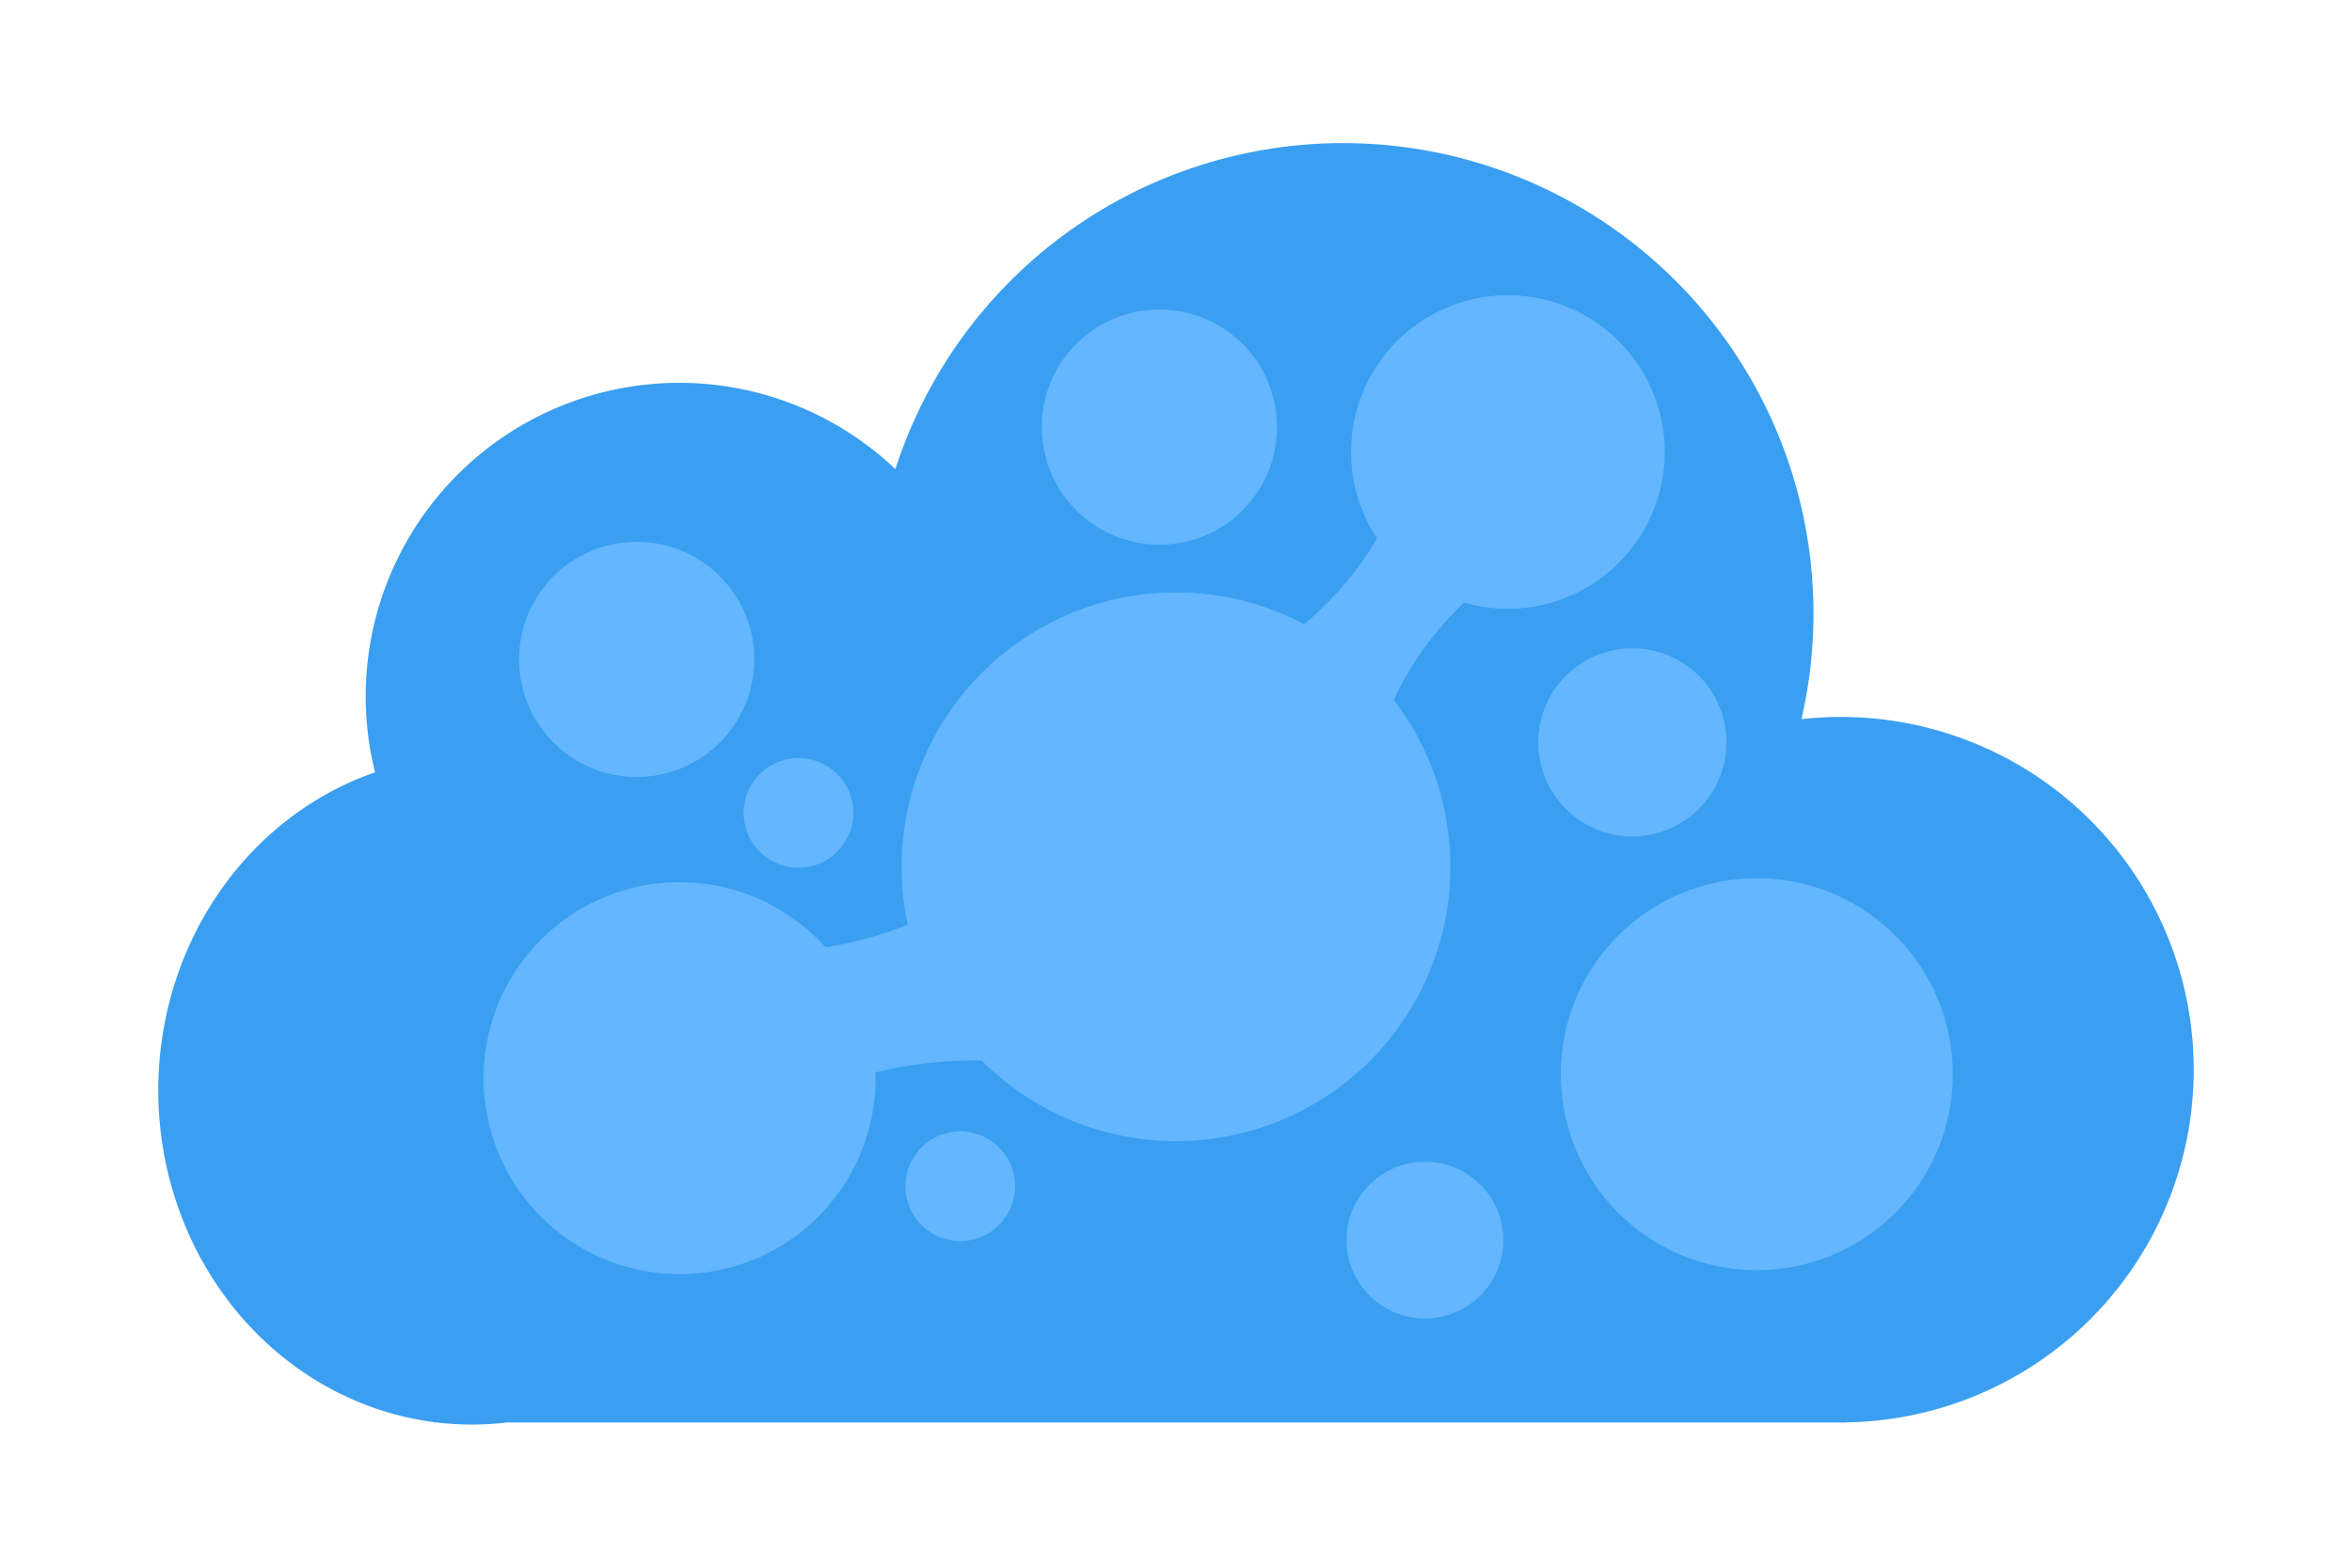
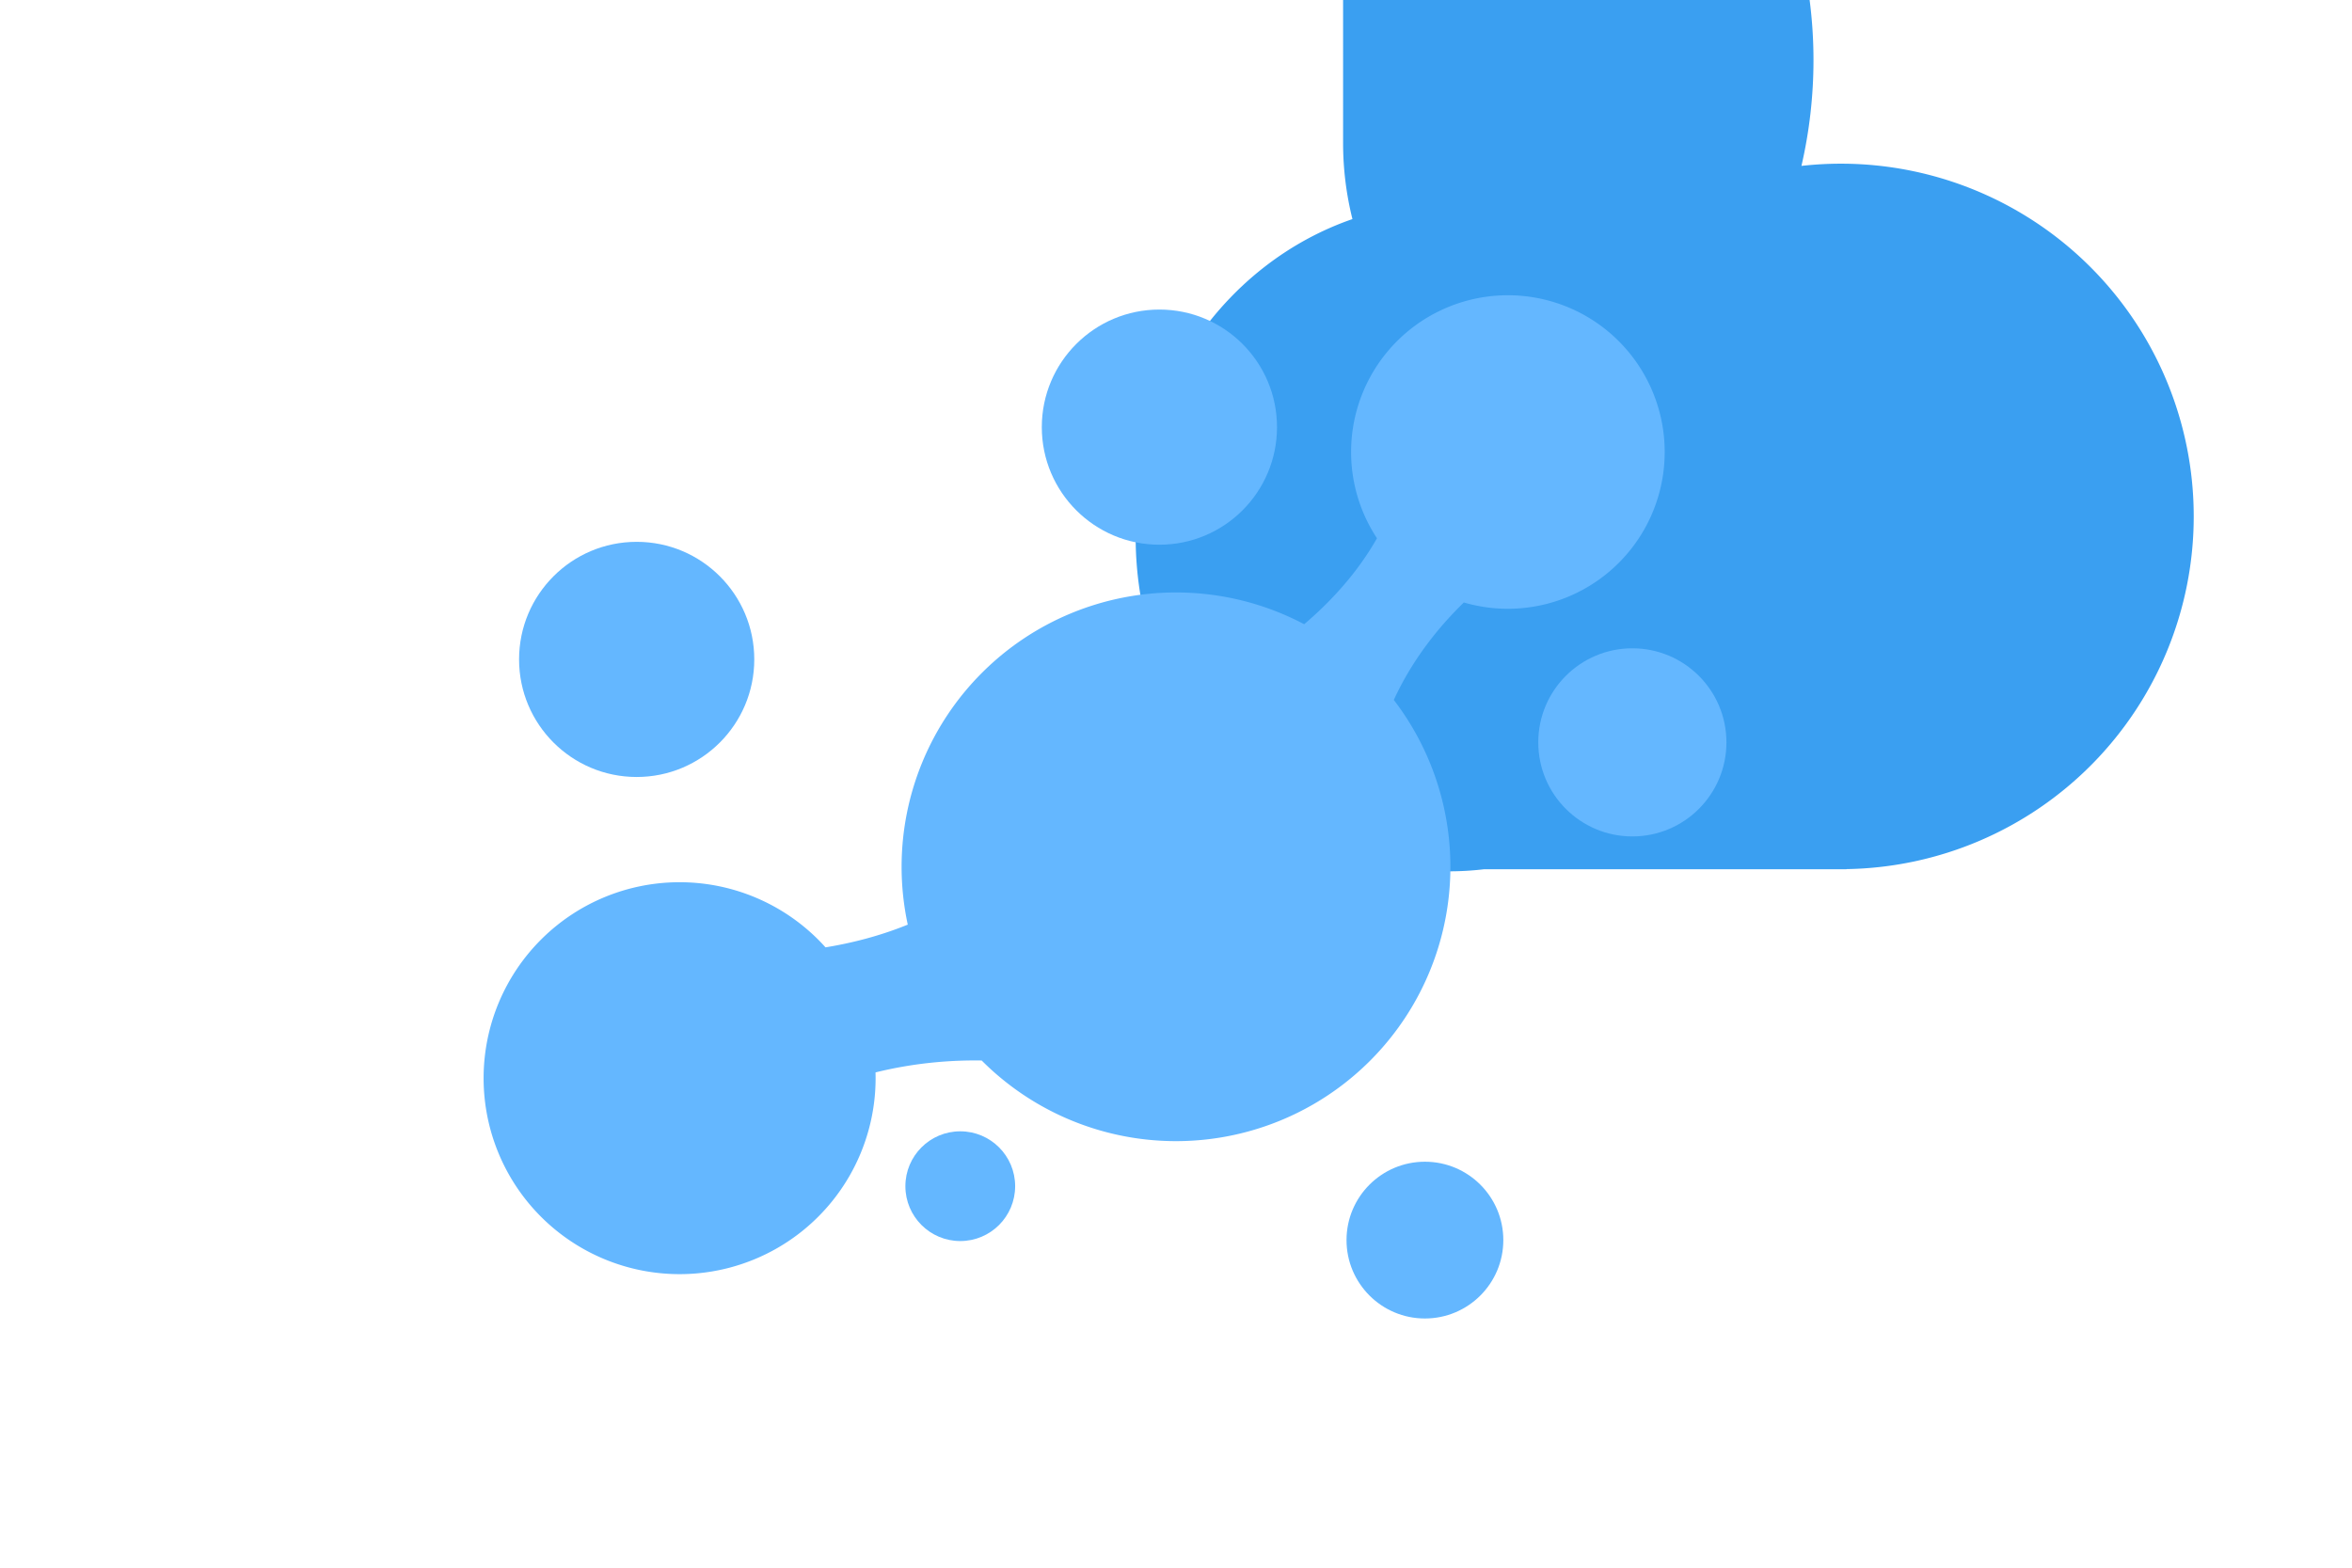
<svg xmlns="http://www.w3.org/2000/svg" width="300mm" height="200mm" viewBox="0 0 300 200" version="1.1" id="svg1">
  <defs id="defs1" />
  <g id="layer1">
    <g id="g12" transform="translate(0,-50)">
-       <path id="path1" style="fill:#3a9ff1;fill-opacity:1;stroke:none;stroke-width:1.058" d="M 171.313,68.257 A 60,60 0 0 0 114.206,109.85 40,40 0 0 0 86.646,98.841 40,40 0 0 0 46.646,138.841 a 40,40 0 0 0 1.192,9.692 40,42.647 0 0 0 -27.65,40.563 40,42.647 0 0 0 35.202,42.339 v 0.041 h 0.33 a 40,42.647 0 0 0 4.468,0.267 40,42.647 0 0 0 4.468,-0.267 H 235.52 v -0.015 a 45,45 0 0 0 44.292,-44.995 45,45 0 0 0 -45,-45 45,45 0 0 0 -5.036,0.283 60,60 0 0 0 1.536,-13.491 60,60 0 0 0 -60,-60 z" />
+       <path id="path1" style="fill:#3a9ff1;fill-opacity:1;stroke:none;stroke-width:1.058" d="M 171.313,68.257 a 40,40 0 0 0 1.192,9.692 40,42.647 0 0 0 -27.65,40.563 40,42.647 0 0 0 35.202,42.339 v 0.041 h 0.33 a 40,42.647 0 0 0 4.468,0.267 40,42.647 0 0 0 4.468,-0.267 H 235.52 v -0.015 a 45,45 0 0 0 44.292,-44.995 45,45 0 0 0 -45,-45 45,45 0 0 0 -5.036,0.283 60,60 0 0 0 1.536,-13.491 60,60 0 0 0 -60,-60 z" />
      <path id="path4" style="fill:#64b7ff;fill-opacity:1;stroke:none;stroke-width:1.058" d="m 192.333,87.666 a 20,20 0 0 0 -20,20 20,20 0 0 0 3.3,11.004 c -2.567,4.531 -6.01,8.184 -9.283,10.966 a 35,35 0 0 0 -16.35,-4.053 35,35 0 0 0 -35,35 35,35 0 0 0 0.787,7.378 c -3.619,1.473 -7.229,2.367 -10.491,2.899 a 25,25 0 0 0 -18.612,-8.309 25,25 0 0 0 -25,25 25,25 0 0 0 25,25 25,25 0 0 0 25,-25 25,25 0 0 0 -0.011,-0.736 c 5.123,-1.265 9.819,-1.58 13.542,-1.52 a 35,35 0 0 0 24.785,10.288 35,35 0 0 0 35,-35 35,35 0 0 0 -7.219,-21.289 c 2.416,-5.253 5.814,-9.398 8.935,-12.433 a 20,20 0 0 0 5.617,0.805 20,20 0 0 0 20,-20 20,20 0 0 0 -20,-20 z" />
      <circle style="fill:#64b7ff;fill-opacity:1;stroke:none;stroke-width:1.058" id="circle6" cx="81.208" cy="134.125" r="15" />
-       <circle style="fill:#64b7ff;fill-opacity:1;stroke:none;stroke-width:1.058" id="circle7" cx="101.846" cy="153.704" r="7" />
      <circle style="fill:#64b7ff;fill-opacity:1;stroke:none;stroke-width:1.058" id="circle8" cx="122.483" cy="201.329" r="7" />
-       <circle style="fill:#64b7ff;fill-opacity:1;stroke:none;stroke-width:1.058" id="circle9" cx="224.083" cy="187.042" r="25" />
      <circle style="fill:#64b7ff;fill-opacity:1;stroke:none;stroke-width:1.058" id="circle10" cx="181.75" cy="208.208" r="10" />
      <circle style="fill:#64b7ff;fill-opacity:1;stroke:none;stroke-width:1.058" id="circle11" cx="208.208" cy="144.708" r="12" />
      <circle style="fill:#64b7ff;fill-opacity:1;stroke:none;stroke-width:1.058" id="circle12" cx="147.883" cy="104.492" r="15" />
    </g>
  </g>
</svg>